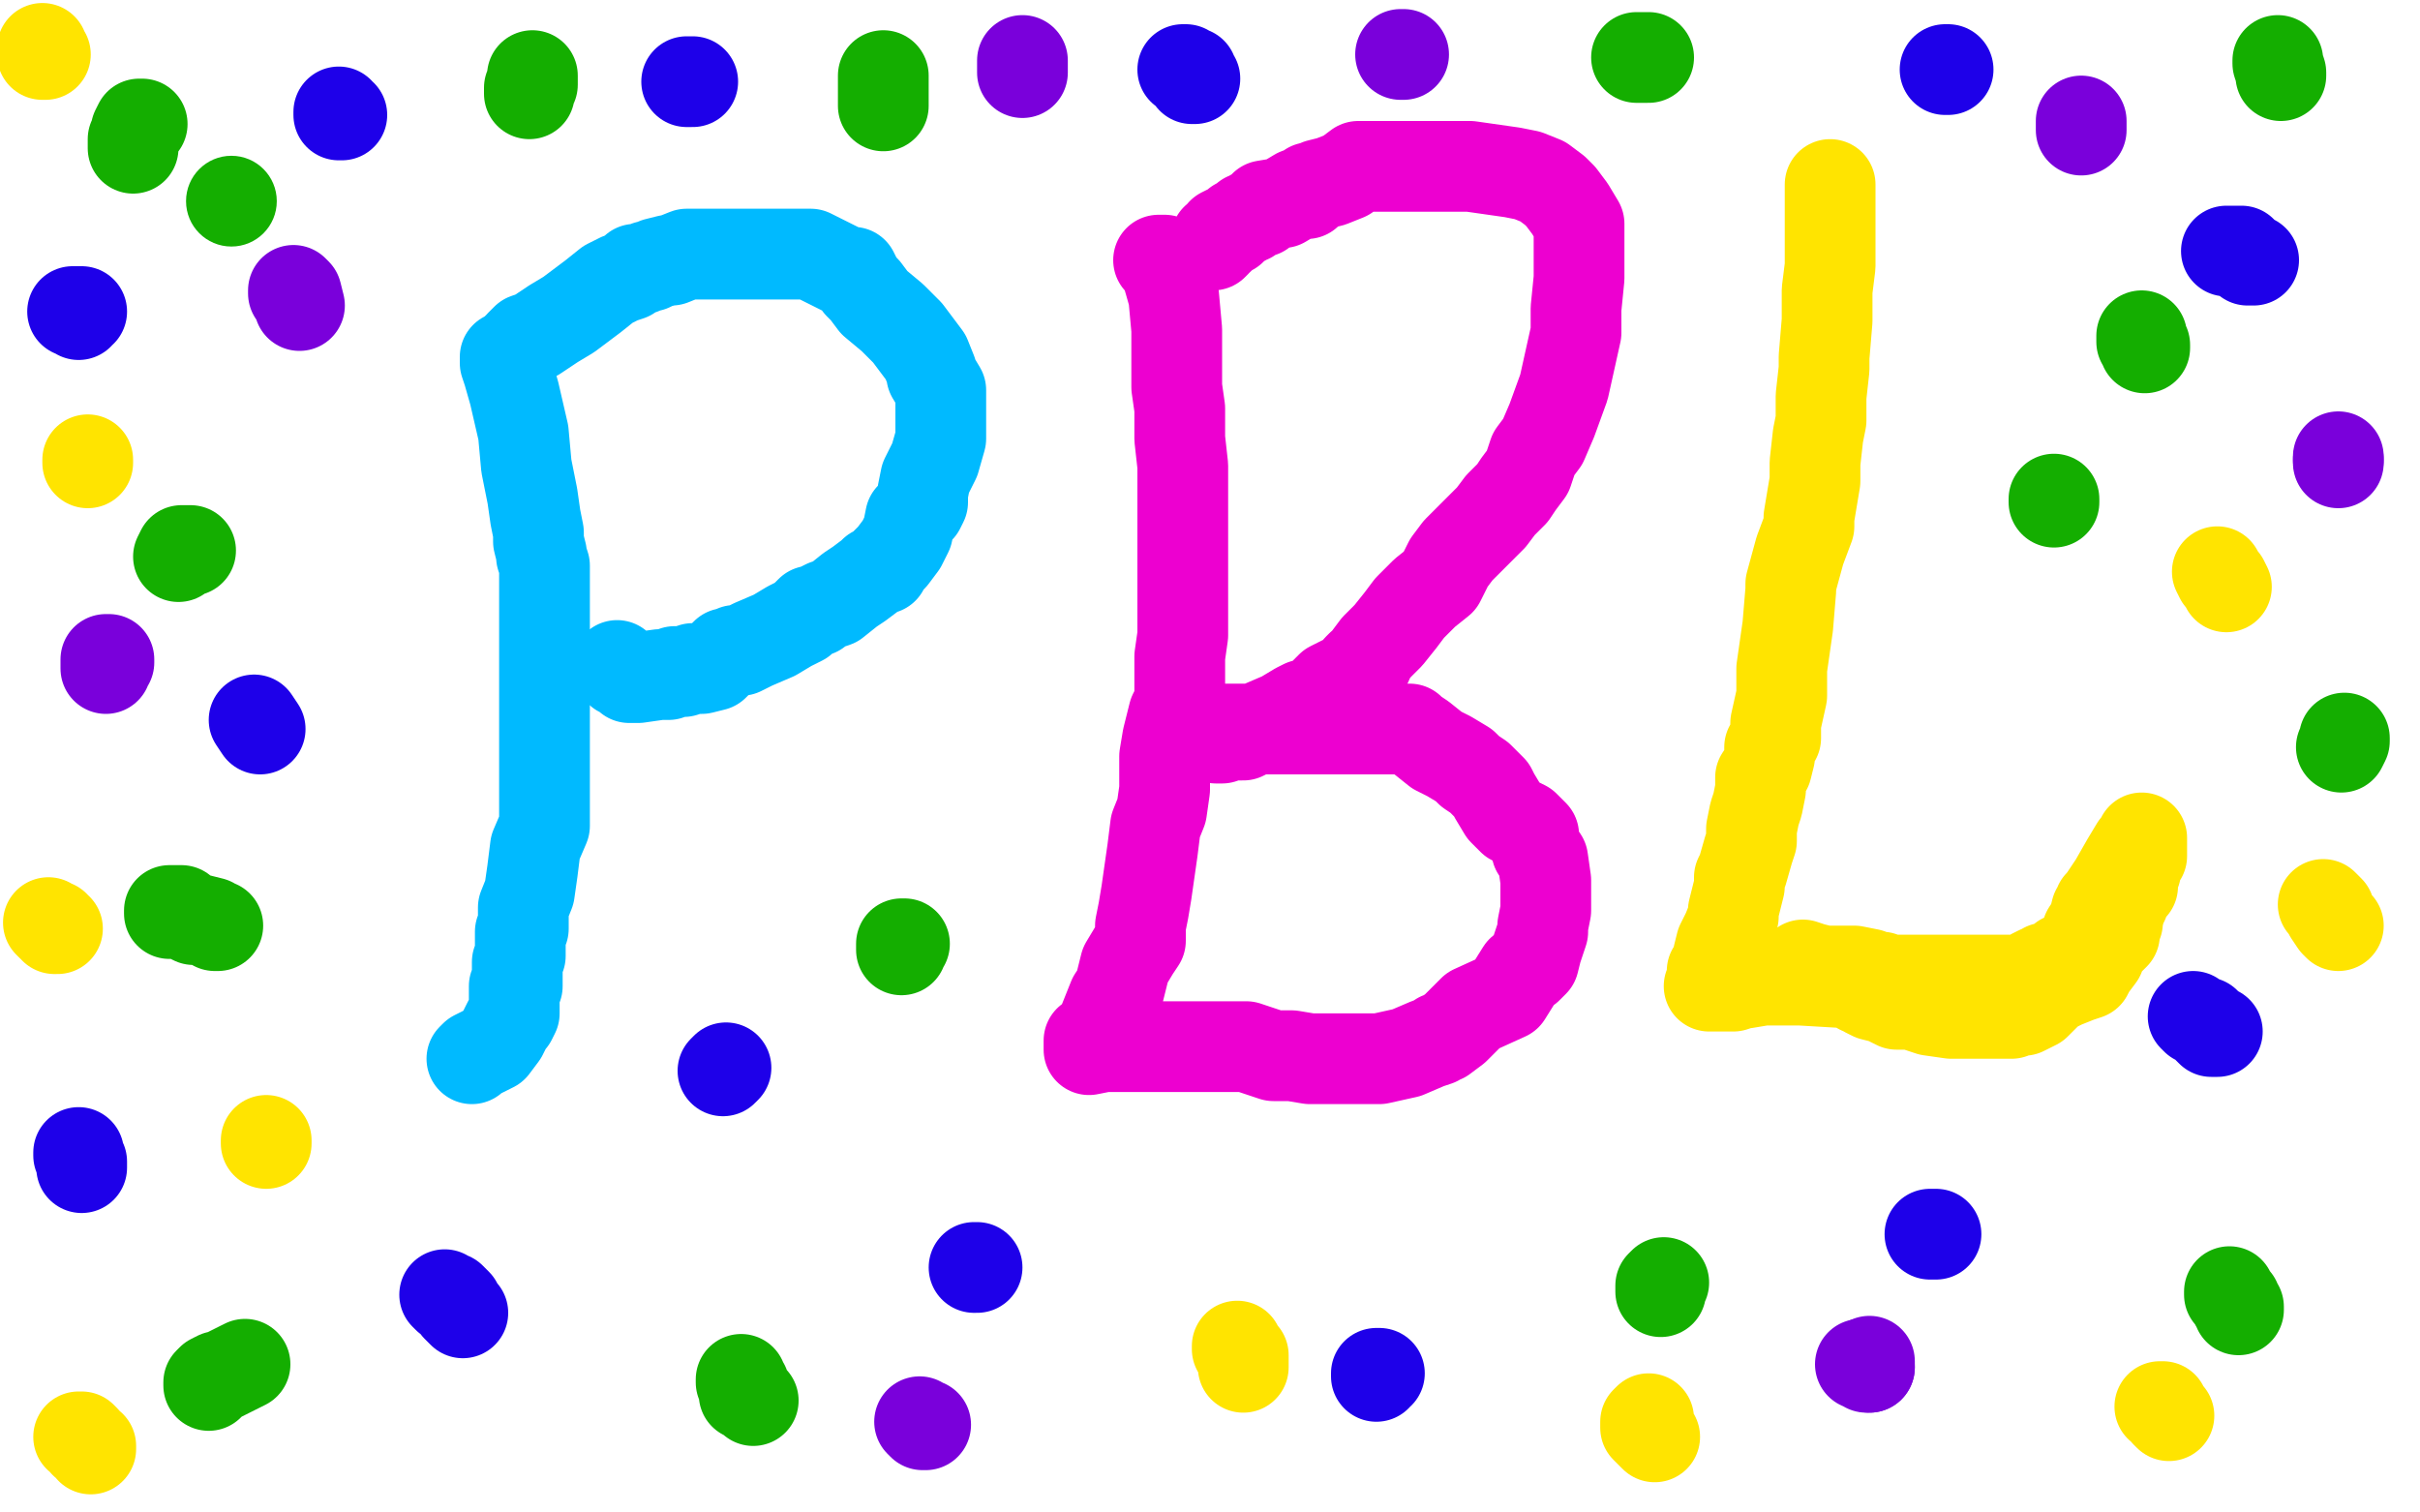
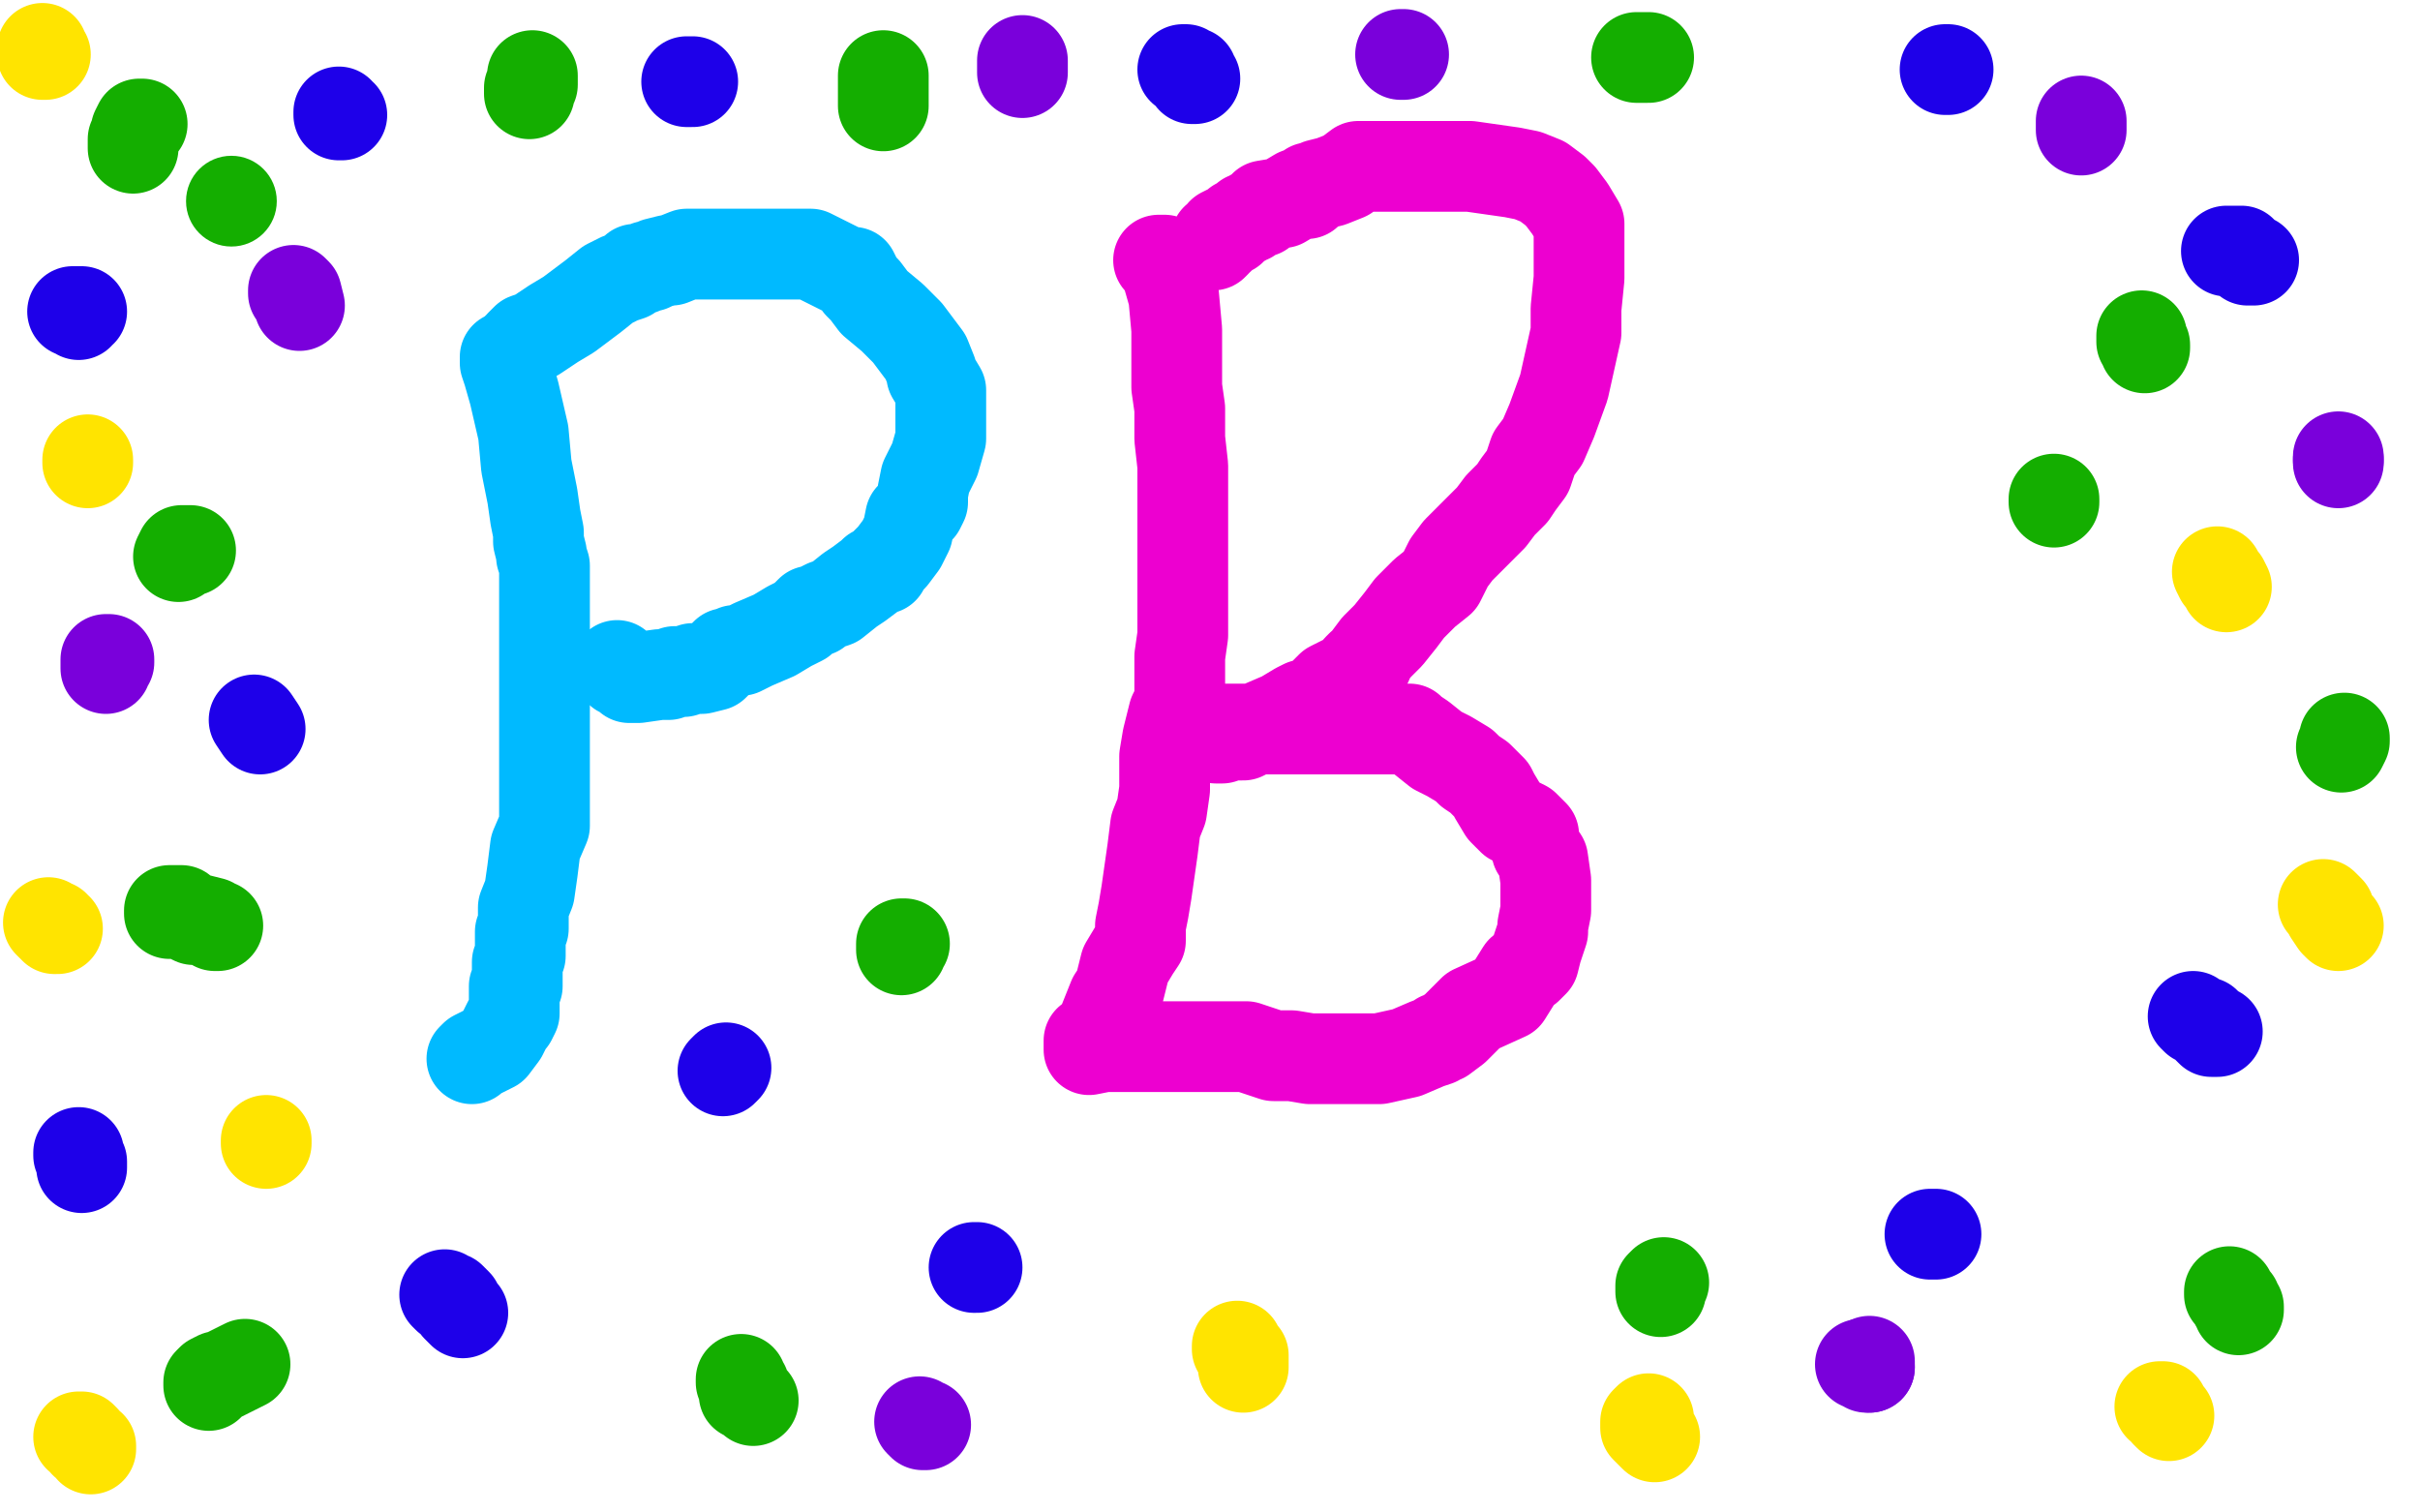
<svg xmlns="http://www.w3.org/2000/svg" width="800" height="500" version="1.1" style="stroke-antialiasing: false">
  <desc>This SVG has been created on https://colorillo.com/</desc>
-   <rect x="0" y="0" width="800" height="500" style="fill: rgb(255,255,255); stroke-width:0" />
  <polyline points="167,118 167,120 167,120 168,123 168,123 170,130 170,130 173,143 173,143 174,154 174,154 176,164 176,164 177,171 177,171 178,176 178,179 179,183 179,184 180,187 180,190 180,194 180,198 180,204 180,209 180,218 180,220 180,225 180,231 180,236 180,239 180,241 180,246 180,249 180,252 180,255 180,258 180,263 180,268 180,273 177,280 176,288 175,295 173,300 173,303 173,305 173,307 172,308 172,309 172,310 172,314 172,316 171,318 171,319 171,320 171,321 171,322 171,324 171,326 170,326 170,327 170,328 170,329 170,331 170,332 170,334 170,335 169,337 168,338 166,342 163,346 157,349 156,350" style="fill: none; stroke: #00baff; stroke-width: 30; stroke-linejoin: round; stroke-linecap: round; stroke-antialiasing: false; stroke-antialias: 0; opacity: 1.0" />
  <polyline points="171,116 172,114 172,114 174,112 174,112 177,111 177,111 183,107 183,107 188,104 188,104 196,98 196,98 201,94 201,94 205,92 208,91 210,89 211,89 212,89 214,88 215,88 217,87 221,86 222,86 227,84 239,84 257,84 268,84 280,90 282,90 284,94 286,96 289,100 295,105 300,110 303,114 306,118 308,123 308,124 311,129 311,131 311,132 311,134 311,136 311,140 311,145 309,152 306,158 305,163 305,166 304,168 303,169 301,171 300,176 298,180 295,184 293,186 292,188 291,188 289,189 288,190 284,193 281,195 276,199 273,200 271,201 270,202 268,202 265,205 261,207 256,210 249,213 245,215 243,215 241,216 240,216 239,217 236,220 232,221 229,221 226,222 225,222 224,222 223,222 221,223 219,223 218,223 211,224 210,224 208,224 207,223 205,222 205,221 204,221 204,220" style="fill: none; stroke: #00baff; stroke-width: 30; stroke-linejoin: round; stroke-linecap: round; stroke-antialiasing: false; stroke-antialias: 0; opacity: 1.0" />
  <polyline points="383,86 384,86 384,86 385,86 385,86 386,87 386,87 386,89 386,89 386,91 386,91 388,98 388,98 389,109 389,109 389,119 389,128 390,135 390,145 391,154 391,161 391,172 391,178 391,185 391,190 391,196 391,204 391,210 390,217 390,222 390,227 390,232 388,236 386,244 385,250 385,256 385,261 384,268 382,273 381,281 380,288 379,295 378,301 377,306 377,311 375,314 372,319 371,323 370,327 368,330 366,335 364,340 363,341 363,342 360,344 360,345 360,347 365,346 370,346 377,346 381,346 389,346 391,346 393,346 394,346 398,346 402,346 406,346 409,346 412,346 415,347 421,349 427,349 433,350 440,350 444,350 446,350 453,350 456,350 465,348 472,345 475,344 476,343 477,343 481,340 487,334 498,329 503,321 505,320 507,318 508,314 510,308 510,306 511,301 511,299 511,296 511,295 511,293 511,291 510,284 508,281 507,277 507,276 504,273 500,271 497,268 494,263 493,261 491,259 489,257 486,255 484,253 479,250 475,248 470,244 467,242 466,241 464,241 459,241 454,241 447,241 442,241 440,241 438,241 436,241 426,241 424,241 418,241 414,241 410,241 408,241 405,241 405,242 404,243 404,244 402,244 402,243 404,243 411,243 417,240 424,237 429,234 431,233 432,233 436,231 440,227 446,224 449,222 449,221 450,220 452,219 452,218 455,214 459,210 463,205 466,201 469,198 471,196 476,192 479,186 482,182 487,177 490,174 493,171 496,167 500,163 502,160 505,156 506,153 507,150 510,146 513,139 517,128 519,119 521,110 521,102 522,92 522,89 522,82 522,78 522,74 519,69 516,65 514,63 510,60 505,58 500,57 493,56 486,55 482,55 474,55 469,55 465,55 459,55 458,55 457,55 456,55 455,55 454,55 449,55 445,58 440,60 436,61 434,62 433,62 433,63 432,64 431,64 429,64 424,67 418,68 417,70 416,70 414,71 413,72 412,72 411,73 409,74 407,76 406,76 404,77 404,78 403,79 402,79 402,80 401,81" style="fill: none; stroke: #ed00d0; stroke-width: 30; stroke-linejoin: round; stroke-linecap: round; stroke-antialiasing: false; stroke-antialias: 0; opacity: 1.0" />
-   <polyline points="605,61 605,64 605,64 605,66 605,66 605,69 605,69 605,73 605,73 605,77 605,77 605,88 605,88 604,96 604,96 604,106 604,106 603,118 603,122 602,131 602,139 601,144 600,153 600,159 598,171 598,174 595,182 592,193 592,195 591,207 589,221 589,227 589,230 587,239 587,244 585,247 585,250 584,254 582,257 582,261 581,266 580,269 579,274 579,278 578,281 576,288 575,290 575,293 573,301 573,303 571,308 569,312 568,316 568,318 566,321 566,323 566,325 565,326 567,326 570,326 573,326 576,325 577,325 583,324 584,324 586,324 587,324 589,324 592,324 595,324 612,325 613,325 615,327 616,327 617,327 617,328 619,329 623,330 627,332 632,332 638,334 645,335 652,335 658,335 663,335 665,335 667,334 669,334 673,332 678,327 682,325 687,323 690,322 691,320 694,316 695,313 698,310 699,309 699,308 699,306 700,305 700,304 701,300 702,298 703,294 705,293 705,290 706,288 706,285 706,284 708,283 708,282 708,281 708,280 708,279 708,278 708,277 708,278 706,280 703,285 699,292 697,295 695,298 694,299 694,300 693,301 692,305 690,308 688,315 687,316 686,317 684,317 682,317 681,319 680,320 679,320 678,320 677,320 676,320 675,321 674,321 672,322 672,323 666,324 657,324 654,324 644,324 630,324 626,324 624,324 622,323 620,323 618,322 613,321 608,321 603,321 599,320 596,319" style="fill: none; stroke: #ffe400; stroke-width: 30; stroke-linejoin: round; stroke-linecap: round; stroke-antialiasing: false; stroke-antialias: 0; opacity: 1.0" />
  <circle cx="76.5" cy="66.5" r="15" style="fill: #14ae00; stroke-antialiasing: false; stroke-antialias: 0; opacity: 1.0" />
  <polyline points="47,41 46,41 46,41 45,43 45,43 45,44 45,44 44,46 44,46 44,47 44,47 44,48 44,48 44,49" style="fill: none; stroke: #14ae00; stroke-width: 30; stroke-linejoin: round; stroke-linecap: round; stroke-antialiasing: false; stroke-antialias: 0; opacity: 1.0" />
  <polyline points="59,184 60,182 60,182 61,182 61,182 62,182 63,182" style="fill: none; stroke: #14ae00; stroke-width: 30; stroke-linejoin: round; stroke-linecap: round; stroke-antialiasing: false; stroke-antialias: 0; opacity: 1.0" />
  <polyline points="56,302 56,301 56,301 57,301 57,301 58,301 58,301 59,301 59,301 60,301 60,301 62,303 64,304 66,304 70,305 71,306 72,306" style="fill: none; stroke: #14ae00; stroke-width: 30; stroke-linejoin: round; stroke-linecap: round; stroke-antialiasing: false; stroke-antialias: 0; opacity: 1.0" />
  <polyline points="69,458 69,457 69,457 70,456 72,455 73,455 77,453 79,452 81,451" style="fill: none; stroke: #14ae00; stroke-width: 30; stroke-linejoin: round; stroke-linecap: round; stroke-antialiasing: false; stroke-antialias: 0; opacity: 1.0" />
  <polyline points="245,456 245,457 245,457 246,458 246,458 246,460 246,460 246,461 247,461 248,462 249,463" style="fill: none; stroke: #14ae00; stroke-width: 30; stroke-linejoin: round; stroke-linecap: round; stroke-antialiasing: false; stroke-antialias: 0; opacity: 1.0" />
  <polyline points="550,424 549,425 549,425 549,426 549,426 549,427 549,427" style="fill: none; stroke: #14ae00; stroke-width: 30; stroke-linejoin: round; stroke-linecap: round; stroke-antialiasing: false; stroke-antialias: 0; opacity: 1.0" />
  <polyline points="708,112 708,111 708,111 708,113 708,113 709,114 709,114 709,115 709,115" style="fill: none; stroke: #14ae00; stroke-width: 30; stroke-linejoin: round; stroke-linecap: round; stroke-antialiasing: false; stroke-antialias: 0; opacity: 1.0" />
-   <polyline points="753,20 753,21 753,21 754,24 754,24 754,25 754,25" style="fill: none; stroke: #14ae00; stroke-width: 30; stroke-linejoin: round; stroke-linecap: round; stroke-antialiasing: false; stroke-antialias: 0; opacity: 1.0" />
  <polyline points="292,25 292,26 292,26 292,27 292,27 292,29 292,29 292,31 292,31 292,32 292,32 292,35 292,35" style="fill: none; stroke: #14ae00; stroke-width: 30; stroke-linejoin: round; stroke-linecap: round; stroke-antialiasing: false; stroke-antialias: 0; opacity: 1.0" />
  <polyline points="176,25 176,27 176,27 176,28 176,28 175,29 175,29 175,30 175,30 175,31 175,31" style="fill: none; stroke: #14ae00; stroke-width: 30; stroke-linejoin: round; stroke-linecap: round; stroke-antialiasing: false; stroke-antialias: 0; opacity: 1.0" />
  <polyline points="541,19 542,19 542,19 543,19 543,19 544,19 544,19 545,19" style="fill: none; stroke: #14ae00; stroke-width: 30; stroke-linejoin: round; stroke-linecap: round; stroke-antialiasing: false; stroke-antialias: 0; opacity: 1.0" />
  <polyline points="679,165 679,166 679,166" style="fill: none; stroke: #14ae00; stroke-width: 30; stroke-linejoin: round; stroke-linecap: round; stroke-antialiasing: false; stroke-antialias: 0; opacity: 1.0" />
  <polyline points="737,427 737,428 737,428 738,429 739,430 739,431 740,432 740,433" style="fill: none; stroke: #14ae00; stroke-width: 30; stroke-linejoin: round; stroke-linecap: round; stroke-antialiasing: false; stroke-antialias: 0; opacity: 1.0" />
  <polyline points="775,244 775,245 775,245 774,247 774,247" style="fill: none; stroke: #14ae00; stroke-width: 30; stroke-linejoin: round; stroke-linecap: round; stroke-antialiasing: false; stroke-antialias: 0; opacity: 1.0" />
  <polyline points="299,312 298,312 298,312 298,313 298,313 298,314 298,314" style="fill: none; stroke: #14ae00; stroke-width: 30; stroke-linejoin: round; stroke-linecap: round; stroke-antialiasing: false; stroke-antialias: 0; opacity: 1.0" />
  <polyline points="24,103 25,103 25,103 26,103 27,103 26,103 26,104" style="fill: none; stroke: #1e00e9; stroke-width: 30; stroke-linejoin: round; stroke-linecap: round; stroke-antialiasing: false; stroke-antialias: 0; opacity: 1.0" />
  <polyline points="112,37 112,38 112,38 113,38" style="fill: none; stroke: #1e00e9; stroke-width: 30; stroke-linejoin: round; stroke-linecap: round; stroke-antialiasing: false; stroke-antialias: 0; opacity: 1.0" />
  <polyline points="227,27 228,27 228,27 229,27 229,27" style="fill: none; stroke: #1e00e9; stroke-width: 30; stroke-linejoin: round; stroke-linecap: round; stroke-antialiasing: false; stroke-antialias: 0; opacity: 1.0" />
  <polyline points="391,23 392,23 392,23 393,24 393,24 394,24 394,24 394,26 395,26" style="fill: none; stroke: #1e00e9; stroke-width: 30; stroke-linejoin: round; stroke-linecap: round; stroke-antialiasing: false; stroke-antialias: 0; opacity: 1.0" />
  <polyline points="643,23 644,23 644,23" style="fill: none; stroke: #1e00e9; stroke-width: 30; stroke-linejoin: round; stroke-linecap: round; stroke-antialiasing: false; stroke-antialias: 0; opacity: 1.0" />
  <polyline points="736,83 738,83 738,83 739,83 739,83 741,83 741,83 743,86 743,86 745,86 745,86" style="fill: none; stroke: #1e00e9; stroke-width: 30; stroke-linejoin: round; stroke-linecap: round; stroke-antialiasing: false; stroke-antialias: 0; opacity: 1.0" />
  <polyline points="240,353 239,354 239,354" style="fill: none; stroke: #1e00e9; stroke-width: 30; stroke-linejoin: round; stroke-linecap: round; stroke-antialiasing: false; stroke-antialias: 0; opacity: 1.0" />
  <polyline points="26,381 26,382 26,382 27,384 27,384 27,386 27,386" style="fill: none; stroke: #1e00e9; stroke-width: 30; stroke-linejoin: round; stroke-linecap: round; stroke-antialiasing: false; stroke-antialias: 0; opacity: 1.0" />
  <polyline points="147,428 148,429 148,429 149,429 149,429 150,430 150,430 151,431 151,431 151,432 151,432 152,433 152,433 153,434" style="fill: none; stroke: #1e00e9; stroke-width: 30; stroke-linejoin: round; stroke-linecap: round; stroke-antialiasing: false; stroke-antialias: 0; opacity: 1.0" />
  <polyline points="322,419 323,419 323,419" style="fill: none; stroke: #1e00e9; stroke-width: 30; stroke-linejoin: round; stroke-linecap: round; stroke-antialiasing: false; stroke-antialias: 0; opacity: 1.0" />
  <polyline points="638,408 639,408 639,408 640,408 640,408" style="fill: none; stroke: #1e00e9; stroke-width: 30; stroke-linejoin: round; stroke-linecap: round; stroke-antialiasing: false; stroke-antialias: 0; opacity: 1.0" />
-   <polyline points="455,455 455,454 455,454 456,454" style="fill: none; stroke: #1e00e9; stroke-width: 30; stroke-linejoin: round; stroke-linecap: round; stroke-antialiasing: false; stroke-antialias: 0; opacity: 1.0" />
  <polyline points="725,336 726,337 726,337 728,338 728,338 729,338 729,338 730,340 730,340 731,341 731,341 732,341 733,341" style="fill: none; stroke: #1e00e9; stroke-width: 30; stroke-linejoin: round; stroke-linecap: round; stroke-antialiasing: false; stroke-antialias: 0; opacity: 1.0" />
  <polyline points="84,238 86,241 86,241" style="fill: none; stroke: #1e00e9; stroke-width: 30; stroke-linejoin: round; stroke-linecap: round; stroke-antialiasing: false; stroke-antialias: 0; opacity: 1.0" />
  <polyline points="97,97 97,96 97,96 98,97 98,97 99,101 99,101" style="fill: none; stroke: #7a00db; stroke-width: 30; stroke-linejoin: round; stroke-linecap: round; stroke-antialiasing: false; stroke-antialias: 0; opacity: 1.0" />
  <polyline points="36,219 36,218 36,218 35,218 35,221" style="fill: none; stroke: #7a00db; stroke-width: 30; stroke-linejoin: round; stroke-linecap: round; stroke-antialiasing: false; stroke-antialias: 0; opacity: 1.0" />
  <polyline points="304,470 305,471 305,471 306,471 306,471" style="fill: none; stroke: #7a00db; stroke-width: 30; stroke-linejoin: round; stroke-linecap: round; stroke-antialiasing: false; stroke-antialias: 0; opacity: 1.0" />
  <polyline points="615,451 616,451 616,451 617,451 617,452 618,452" style="fill: none; stroke: #7a00db; stroke-width: 30; stroke-linejoin: round; stroke-linecap: round; stroke-antialiasing: false; stroke-antialias: 0; opacity: 1.0" />
  <polyline points="773,151 773,152 773,152" style="fill: none; stroke: #7a00db; stroke-width: 30; stroke-linejoin: round; stroke-linecap: round; stroke-antialiasing: false; stroke-antialias: 0; opacity: 1.0" />
  <polyline points="618,452 618,451 618,450" style="fill: none; stroke: #7a00db; stroke-width: 30; stroke-linejoin: round; stroke-linecap: round; stroke-antialiasing: false; stroke-antialias: 0; opacity: 1.0" />
  <polyline points="773,152 773,153" style="fill: none; stroke: #7a00db; stroke-width: 30; stroke-linejoin: round; stroke-linecap: round; stroke-antialiasing: false; stroke-antialias: 0; opacity: 1.0" />
  <polyline points="688,40 688,41 688,41 688,43 688,43" style="fill: none; stroke: #7a00db; stroke-width: 30; stroke-linejoin: round; stroke-linecap: round; stroke-antialiasing: false; stroke-antialias: 0; opacity: 1.0" />
  <polyline points="464,18 463,18 463,18" style="fill: none; stroke: #7a00db; stroke-width: 30; stroke-linejoin: round; stroke-linecap: round; stroke-antialiasing: false; stroke-antialias: 0; opacity: 1.0" />
  <polyline points="338,20 338,21 338,21 338,22 338,22 338,23 338,23 338,24 338,24" style="fill: none; stroke: #7a00db; stroke-width: 30; stroke-linejoin: round; stroke-linecap: round; stroke-antialiasing: false; stroke-antialias: 0; opacity: 1.0" />
  <polyline points="14,16 14,17 14,17 14,18 14,18 15,18 15,18" style="fill: none; stroke: #ffe400; stroke-width: 30; stroke-linejoin: round; stroke-linecap: round; stroke-antialiasing: false; stroke-antialias: 0; opacity: 1.0" />
  <polyline points="29,152 29,153 29,153" style="fill: none; stroke: #ffe400; stroke-width: 30; stroke-linejoin: round; stroke-linecap: round; stroke-antialiasing: false; stroke-antialias: 0; opacity: 1.0" />
  <polyline points="16,305 17,306 17,306 18,306 18,306 18,307 18,307 19,307 19,307" style="fill: none; stroke: #ffe400; stroke-width: 30; stroke-linejoin: round; stroke-linecap: round; stroke-antialiasing: false; stroke-antialias: 0; opacity: 1.0" />
  <polyline points="26,475 27,475 27,475 28,476 28,476 28,477 30,478 30,479" style="fill: none; stroke: #ffe400; stroke-width: 30; stroke-linejoin: round; stroke-linecap: round; stroke-antialiasing: false; stroke-antialias: 0; opacity: 1.0" />
  <polyline points="88,378 88,377 88,377" style="fill: none; stroke: #ffe400; stroke-width: 30; stroke-linejoin: round; stroke-linecap: round; stroke-antialiasing: false; stroke-antialias: 0; opacity: 1.0" />
  <polyline points="409,445 409,446 409,446 411,448 411,448 411,449 411,449 411,451 411,451 411,452 411,452" style="fill: none; stroke: #ffe400; stroke-width: 30; stroke-linejoin: round; stroke-linecap: round; stroke-antialiasing: false; stroke-antialias: 0; opacity: 1.0" />
  <polyline points="545,469 544,470 544,470 544,472 544,472 545,473 545,473 546,474 546,474 547,475 547,475" style="fill: none; stroke: #ffe400; stroke-width: 30; stroke-linejoin: round; stroke-linecap: round; stroke-antialiasing: false; stroke-antialias: 0; opacity: 1.0" />
  <polyline points="714,465 715,465 715,465 716,467 716,467 717,468 717,468" style="fill: none; stroke: #ffe400; stroke-width: 30; stroke-linejoin: round; stroke-linecap: round; stroke-antialiasing: false; stroke-antialias: 0; opacity: 1.0" />
  <polyline points="768,299 770,301 770,301 770,302 770,302 772,305 772,305 773,306 773,306" style="fill: none; stroke: #ffe400; stroke-width: 30; stroke-linejoin: round; stroke-linecap: round; stroke-antialiasing: false; stroke-antialias: 0; opacity: 1.0" />
  <polyline points="733,189 734,191 734,191 735,192 735,192 736,194 736,194" style="fill: none; stroke: #ffe400; stroke-width: 30; stroke-linejoin: round; stroke-linecap: round; stroke-antialiasing: false; stroke-antialias: 0; opacity: 1.0" />
</svg>